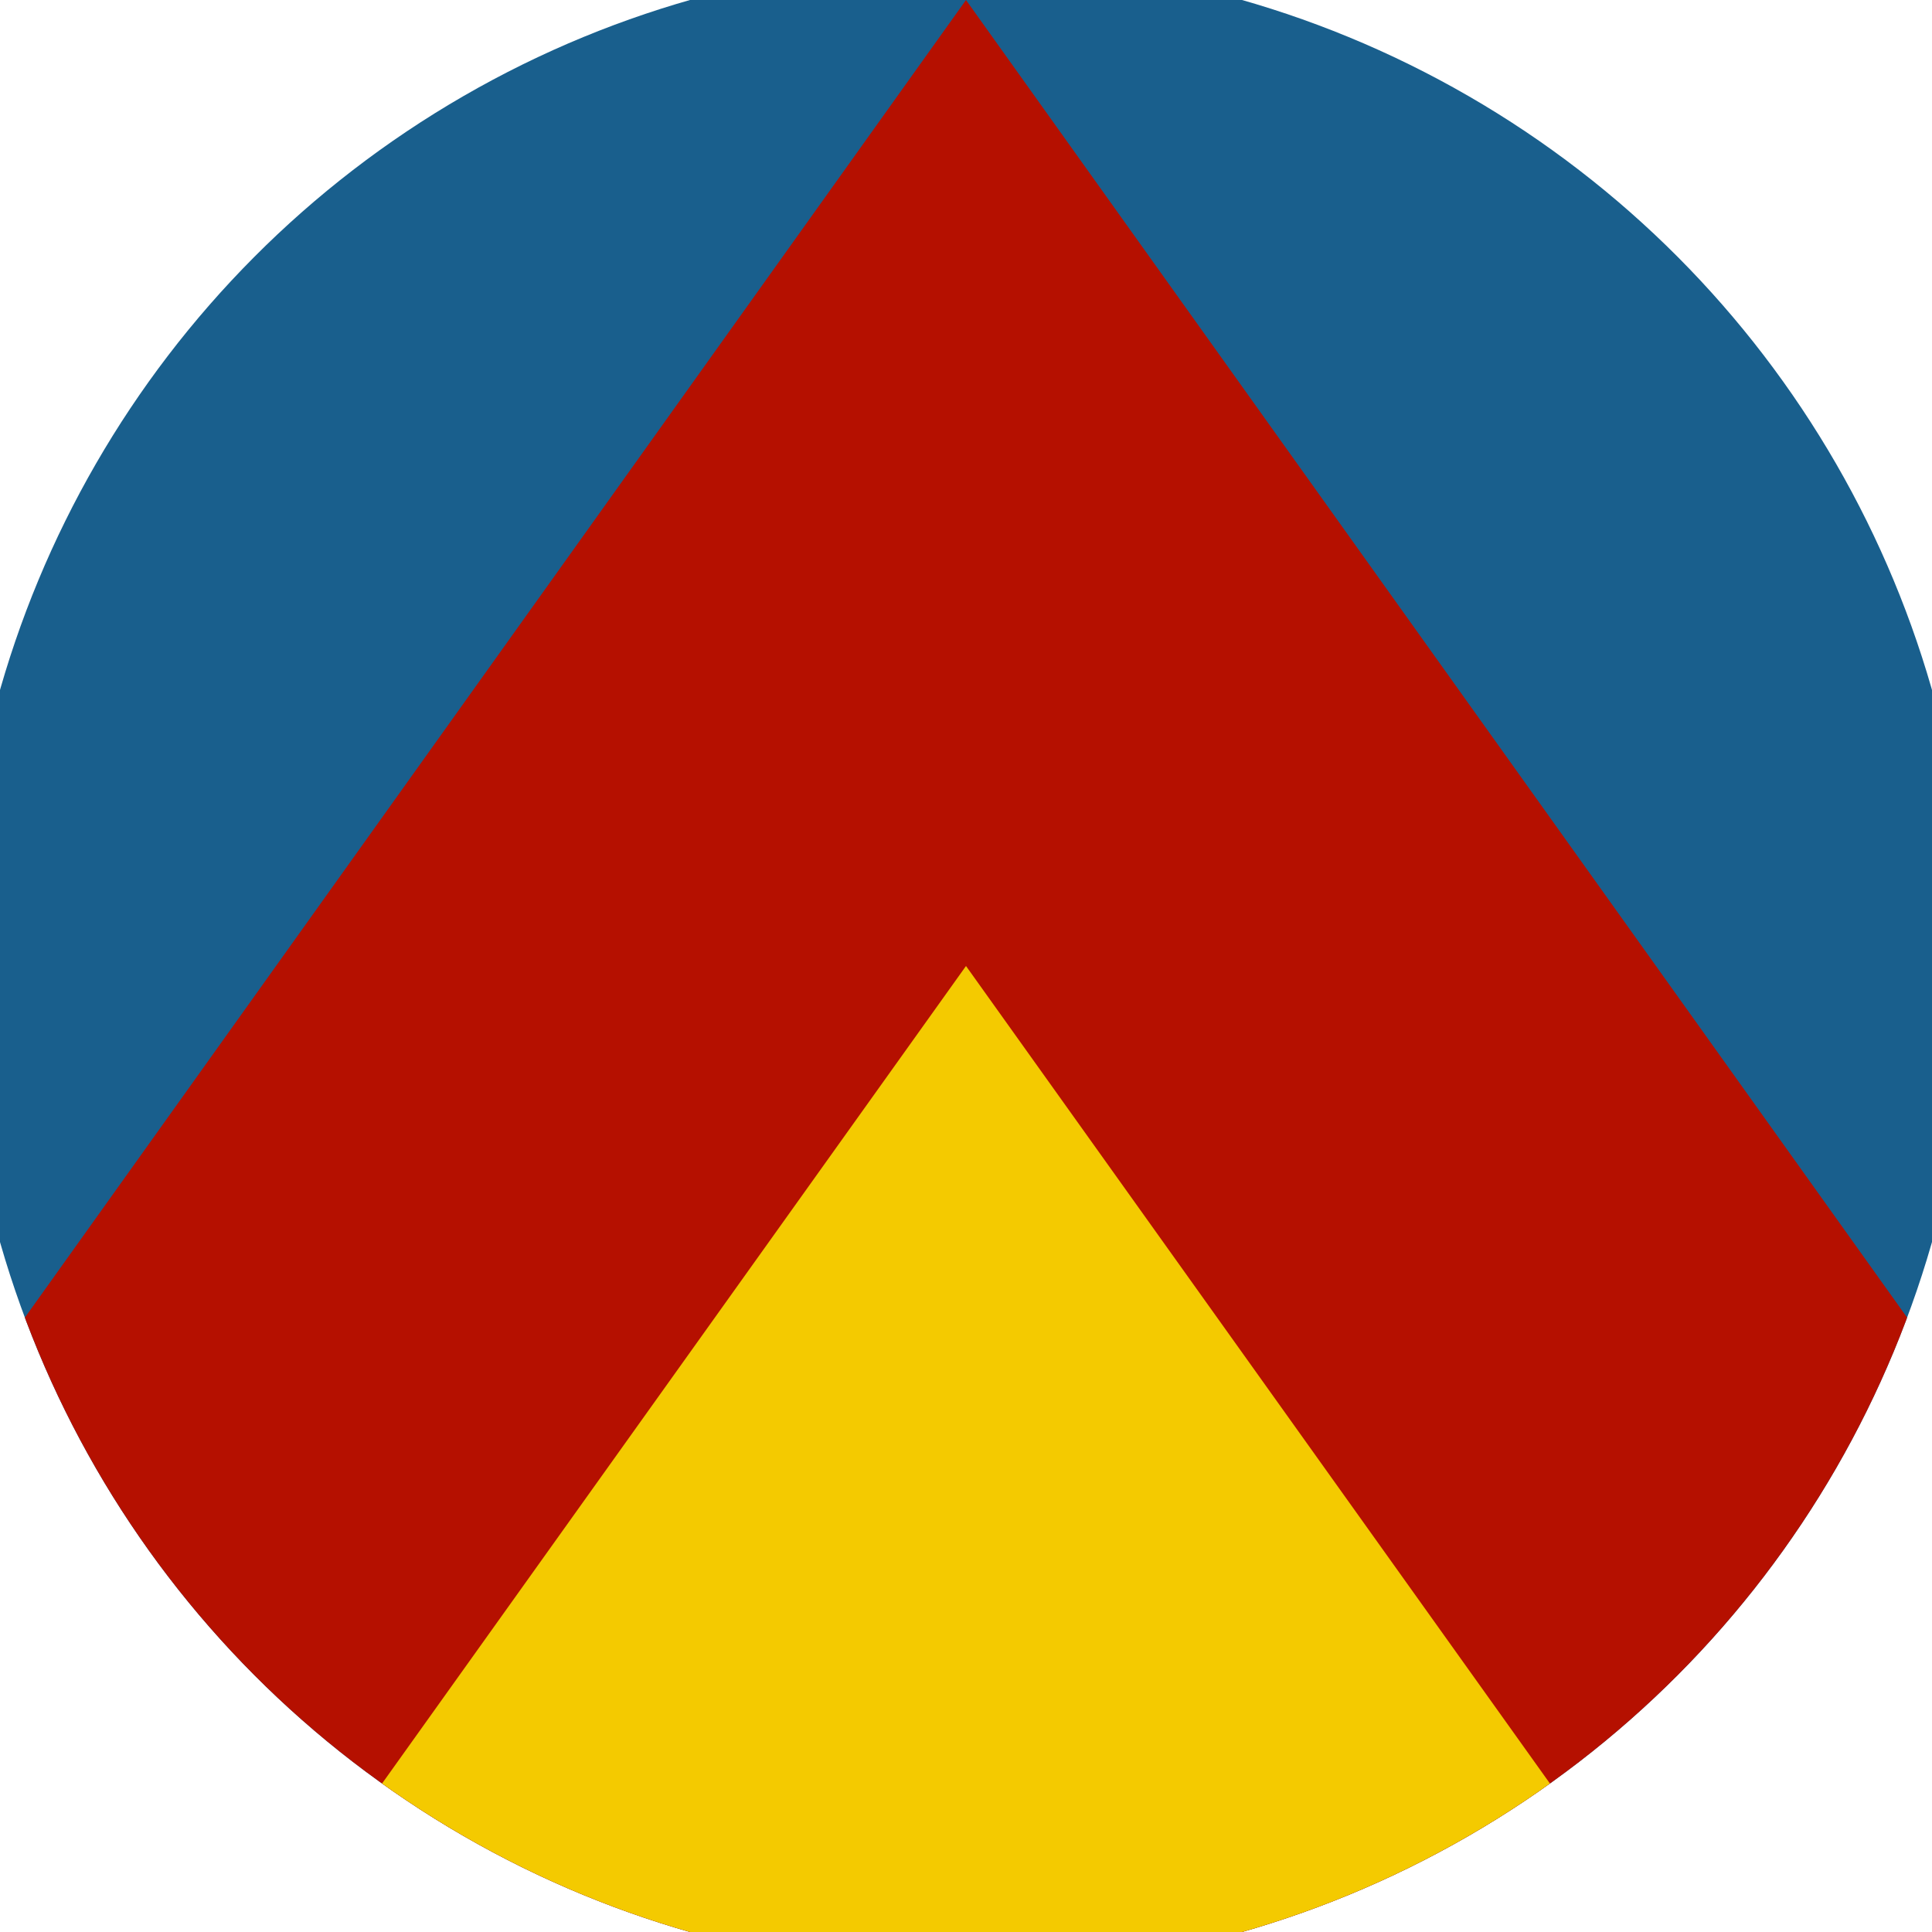
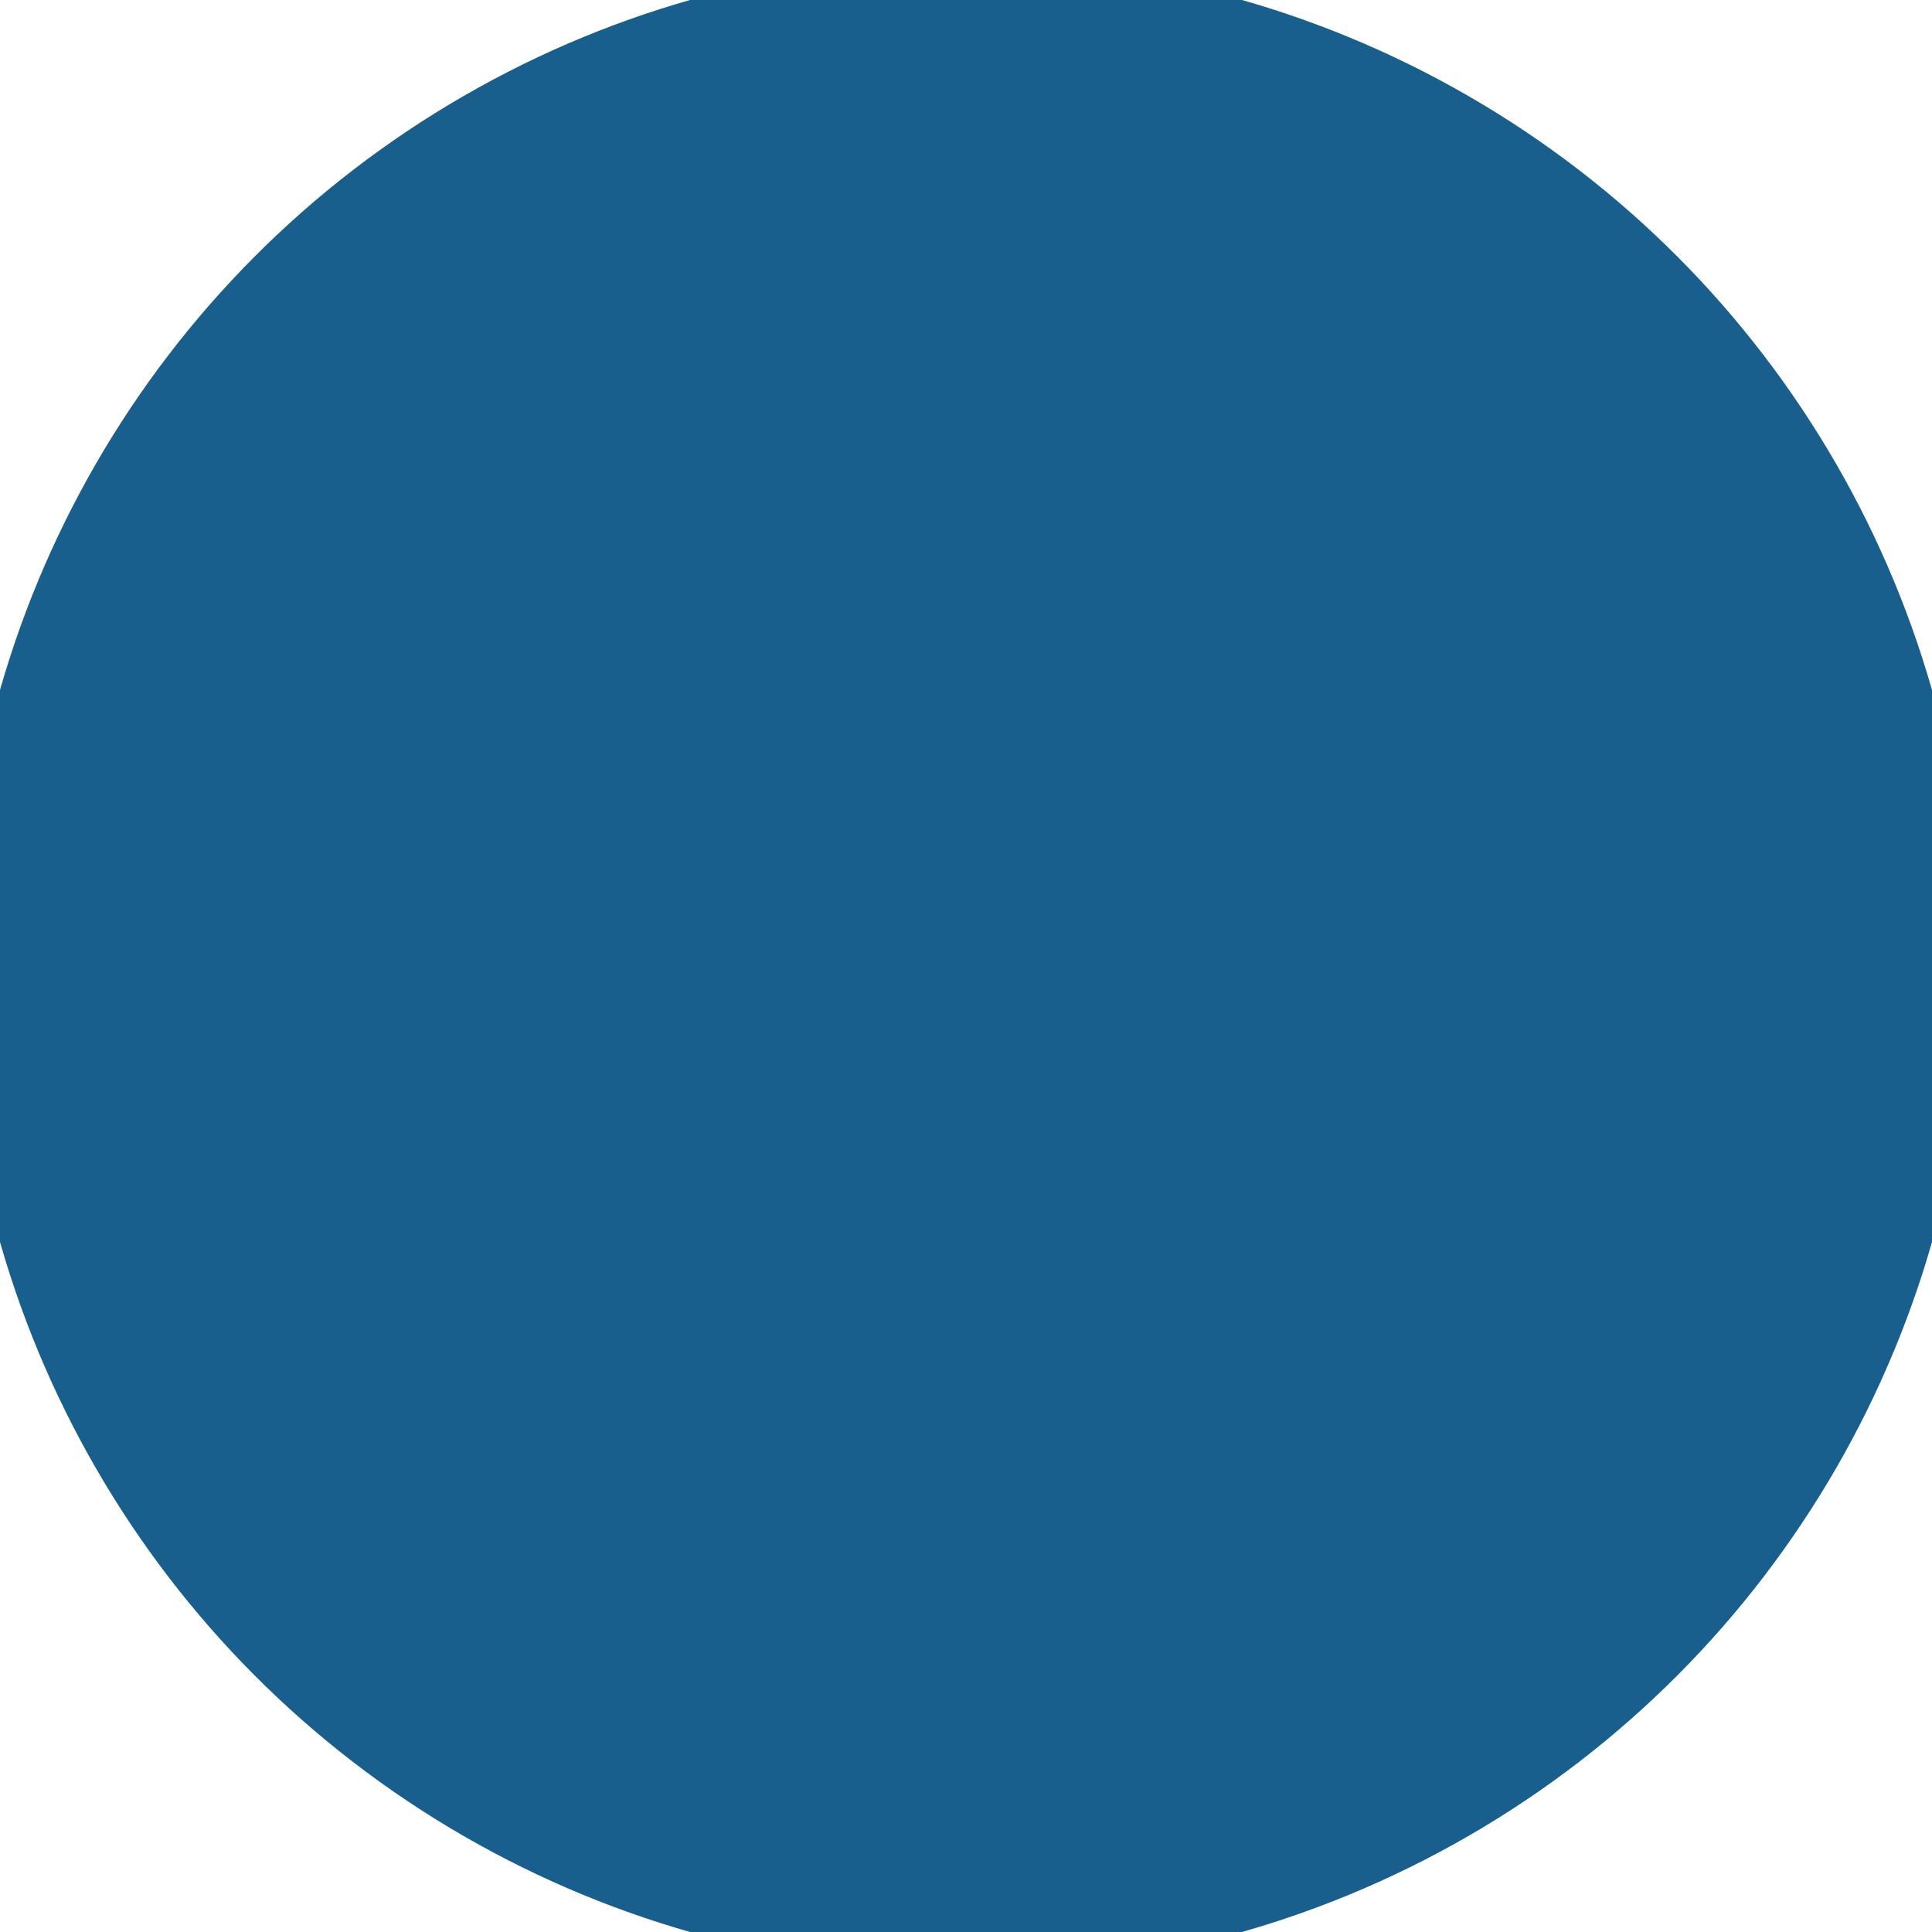
<svg xmlns="http://www.w3.org/2000/svg" width="128" height="128" viewBox="0 0 100 100" shape-rendering="geometricPrecision">
  <defs>
    <clipPath id="clip">
      <circle cx="50" cy="50" r="52" />
    </clipPath>
  </defs>
  <g transform="rotate(0 50 50)">
    <rect x="0" y="0" width="100" height="100" fill="#195f8d" clip-path="url(#clip)" />
-     <path d="M 50 0 L 100 70 V 101 H 0 V 70 Z" fill="#b51000" clip-path="url(#clip)" />
-     <path d="M 50 50 L 100 120 V 101 H 0 V 120 Z" fill="#f4ca00" clip-path="url(#clip)" />
+     <path d="M 50 0 L 100 70 V 101 V 70 Z" fill="#b51000" clip-path="url(#clip)" />
  </g>
</svg>